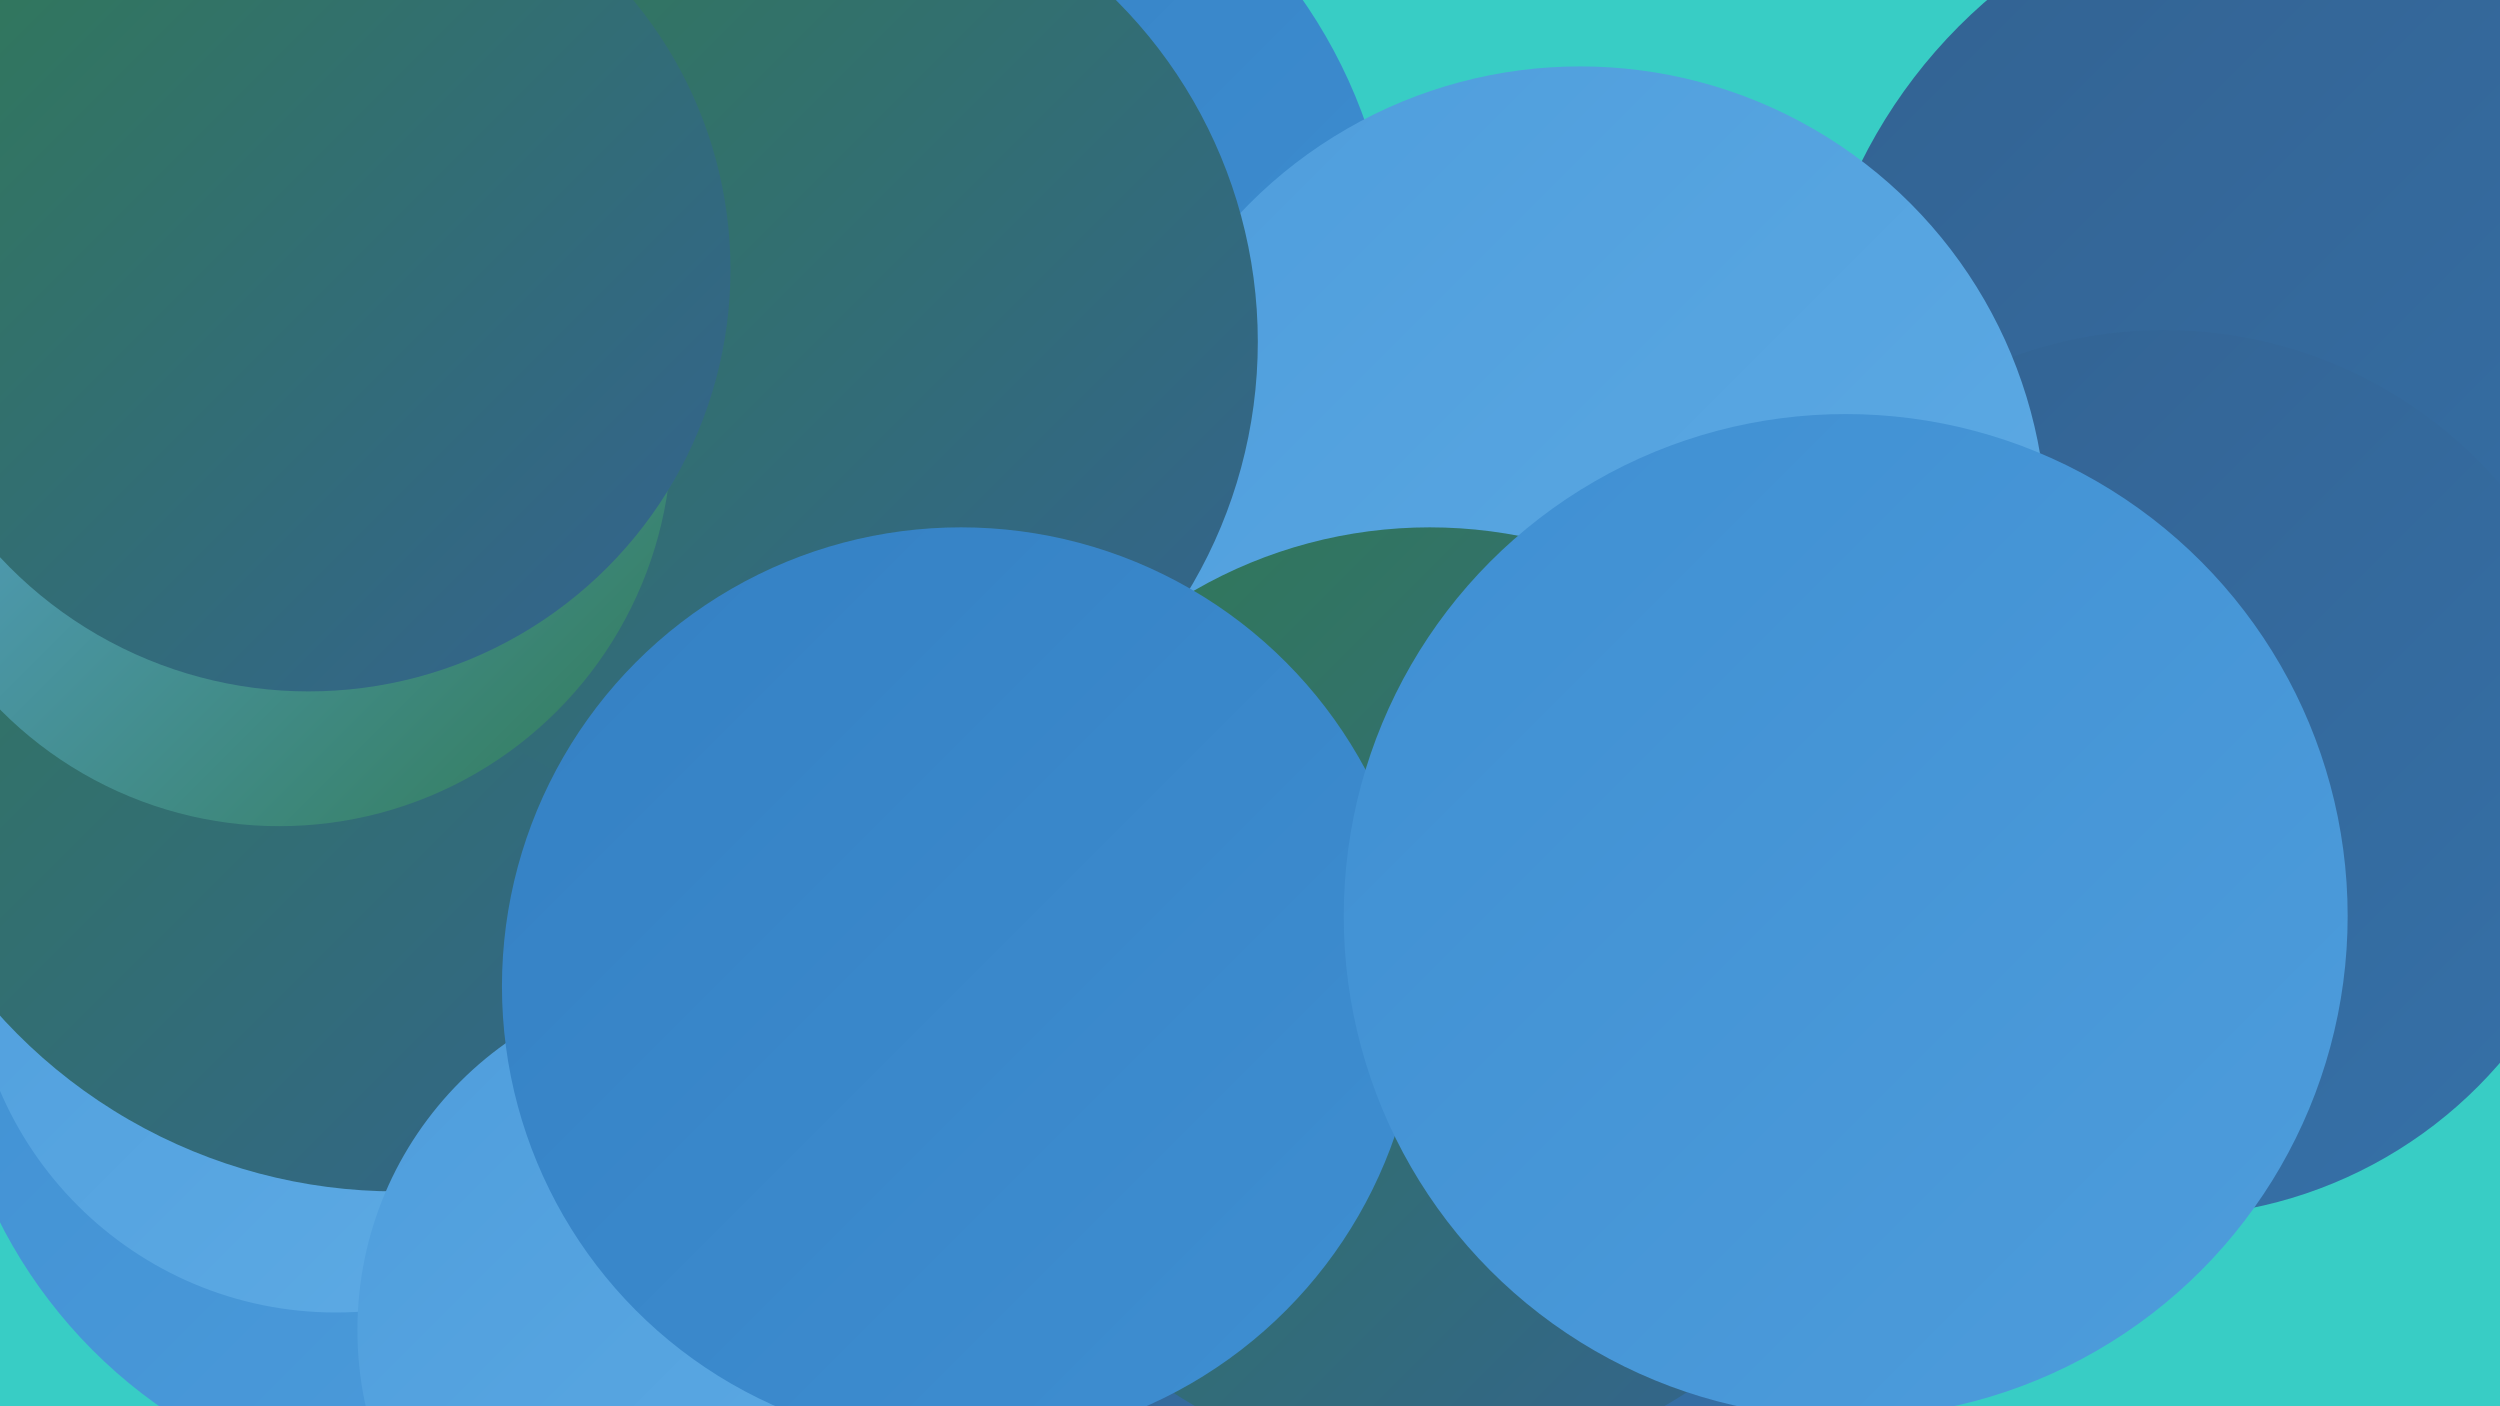
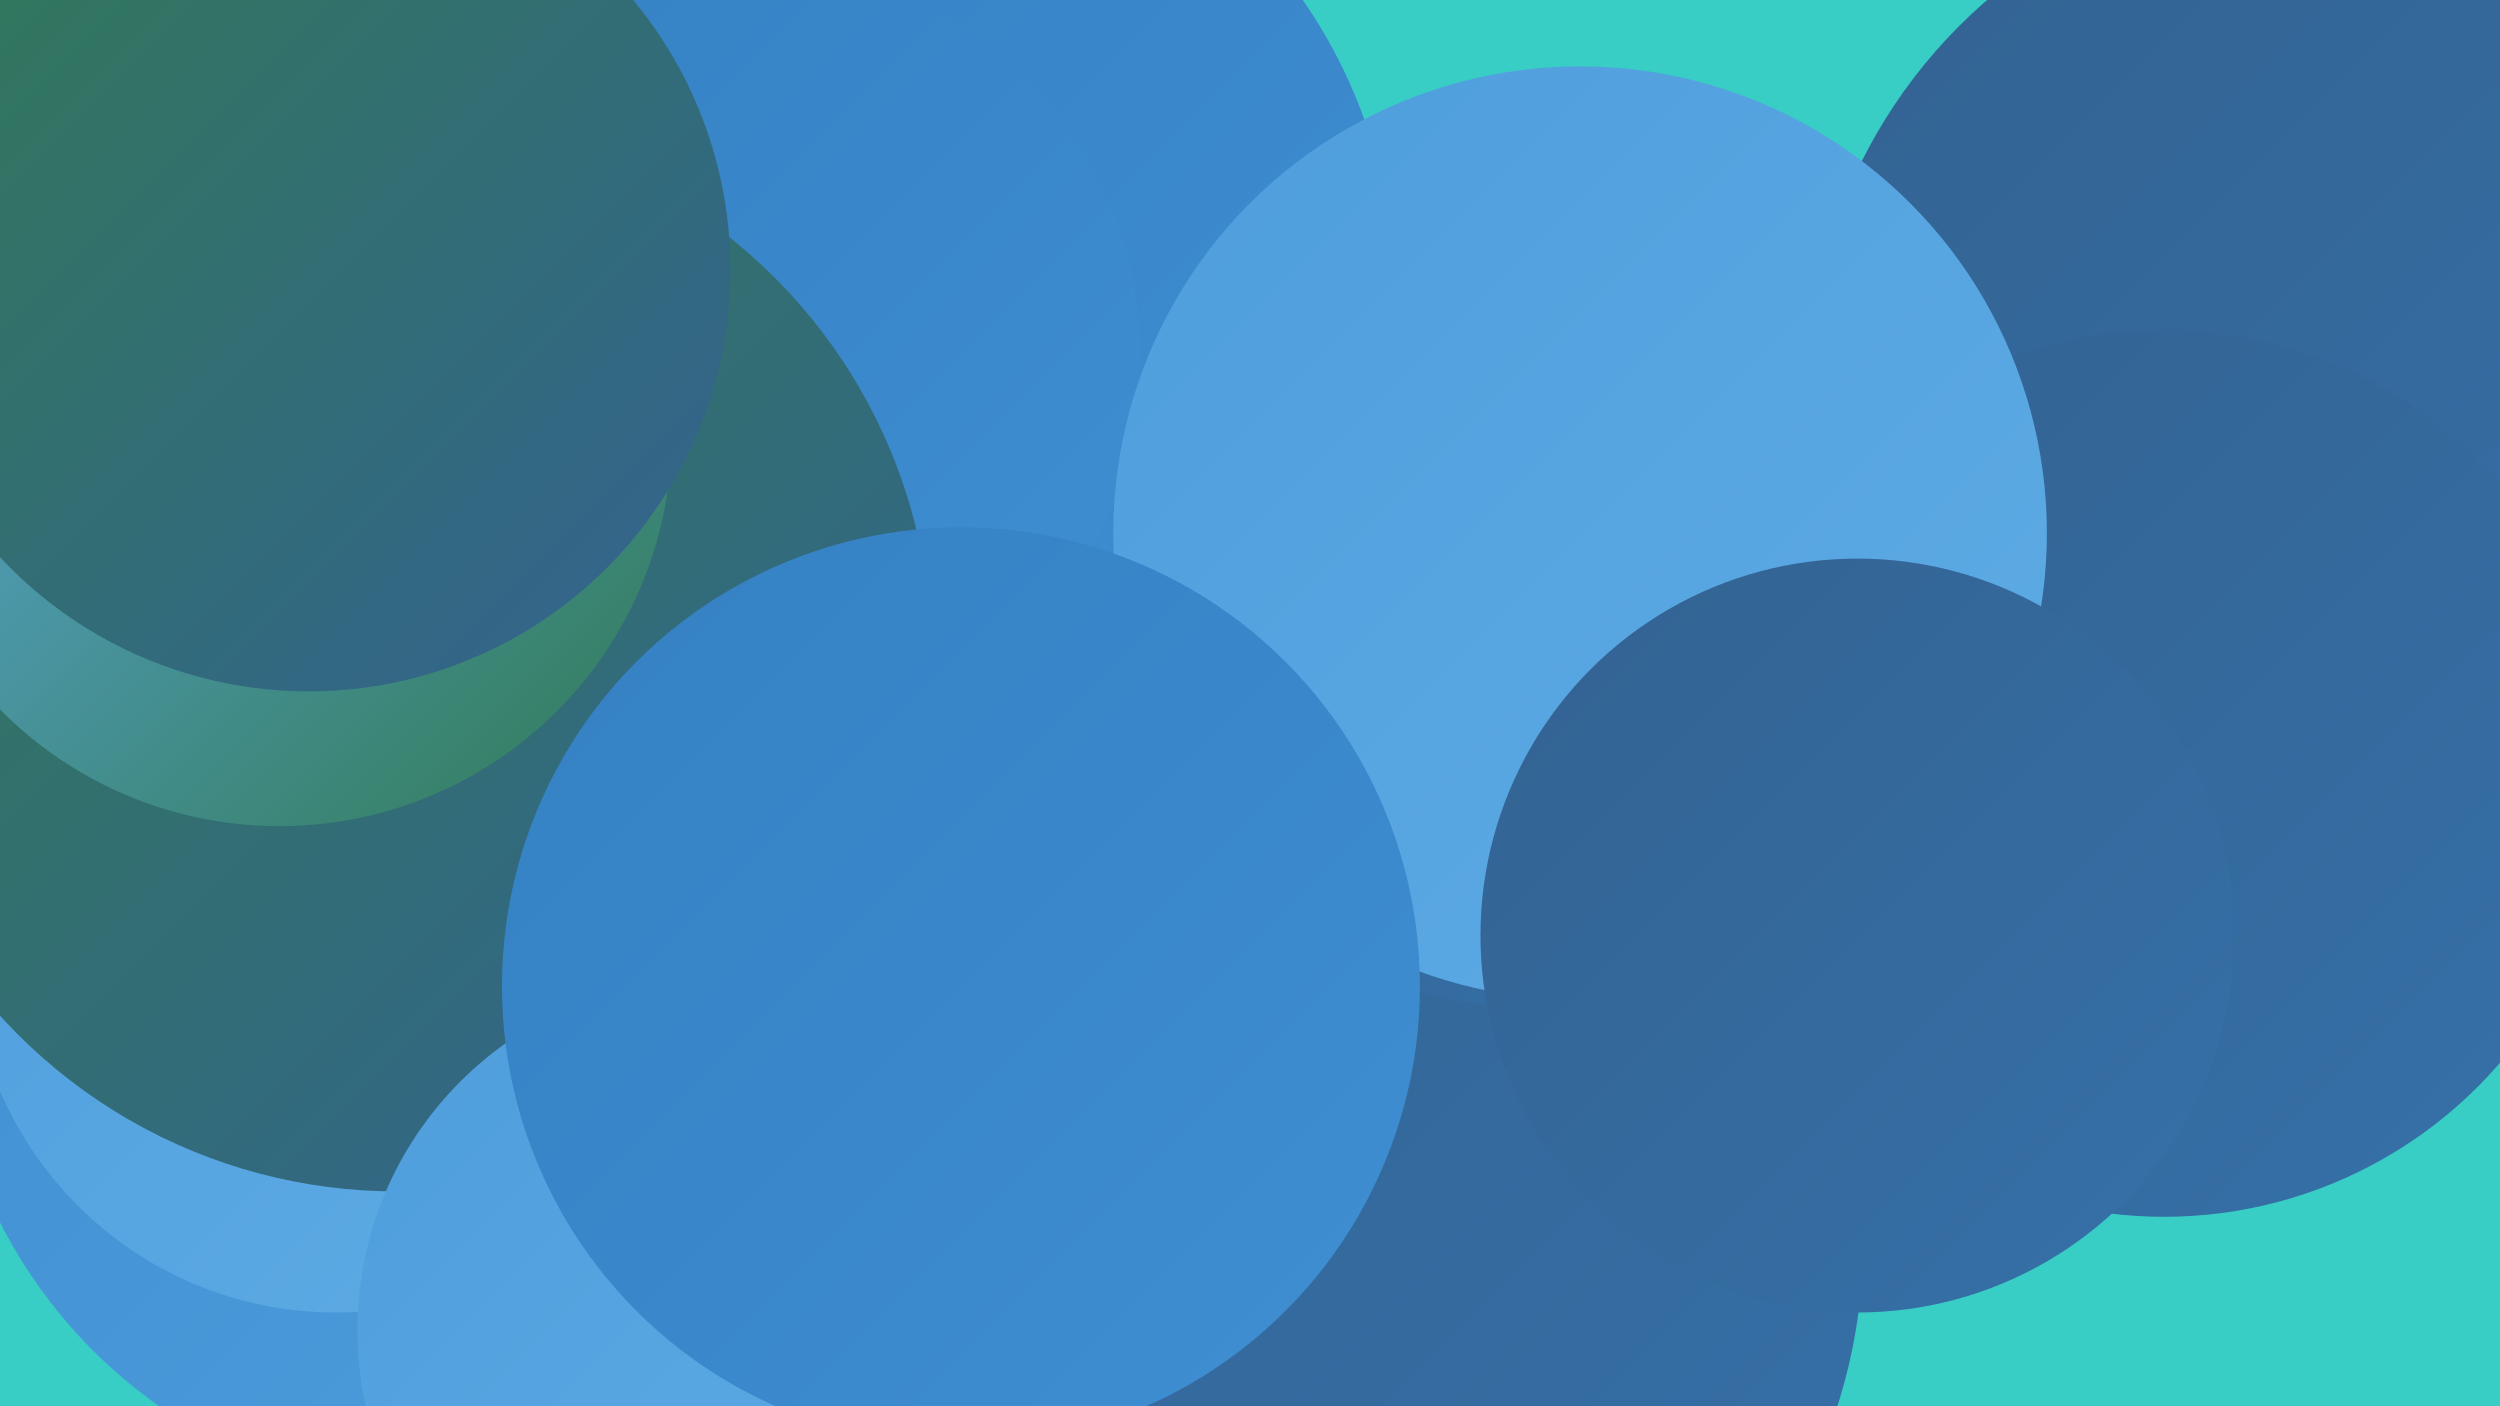
<svg xmlns="http://www.w3.org/2000/svg" width="1280" height="720">
  <defs>
    <linearGradient id="grad0" x1="0%" y1="0%" x2="100%" y2="100%">
      <stop offset="0%" style="stop-color:#317a55;stop-opacity:1" />
      <stop offset="100%" style="stop-color:#336291;stop-opacity:1" />
    </linearGradient>
    <linearGradient id="grad1" x1="0%" y1="0%" x2="100%" y2="100%">
      <stop offset="0%" style="stop-color:#336291;stop-opacity:1" />
      <stop offset="100%" style="stop-color:#3571a9;stop-opacity:1" />
    </linearGradient>
    <linearGradient id="grad2" x1="0%" y1="0%" x2="100%" y2="100%">
      <stop offset="0%" style="stop-color:#3571a9;stop-opacity:1" />
      <stop offset="100%" style="stop-color:#3480c3;stop-opacity:1" />
    </linearGradient>
    <linearGradient id="grad3" x1="0%" y1="0%" x2="100%" y2="100%">
      <stop offset="0%" style="stop-color:#3480c3;stop-opacity:1" />
      <stop offset="100%" style="stop-color:#3f8fd2;stop-opacity:1" />
    </linearGradient>
    <linearGradient id="grad4" x1="0%" y1="0%" x2="100%" y2="100%">
      <stop offset="0%" style="stop-color:#3f8fd2;stop-opacity:1" />
      <stop offset="100%" style="stop-color:#4e9ddc;stop-opacity:1" />
    </linearGradient>
    <linearGradient id="grad5" x1="0%" y1="0%" x2="100%" y2="100%">
      <stop offset="0%" style="stop-color:#4e9ddc;stop-opacity:1" />
      <stop offset="100%" style="stop-color:#5face5;stop-opacity:1" />
    </linearGradient>
    <linearGradient id="grad6" x1="0%" y1="0%" x2="100%" y2="100%">
      <stop offset="0%" style="stop-color:#5face5;stop-opacity:1" />
      <stop offset="100%" style="stop-color:#317a55;stop-opacity:1" />
    </linearGradient>
  </defs>
  <rect width="1280" height="720" fill="#38cdc5" />
  <circle cx="1192" cy="202" r="267" fill="url(#grad1)" />
  <circle cx="722" cy="375" r="275" fill="url(#grad2)" />
  <circle cx="675" cy="635" r="279" fill="url(#grad1)" />
  <circle cx="1108" cy="396" r="227" fill="url(#grad1)" />
  <circle cx="451" cy="150" r="263" fill="url(#grad3)" />
-   <circle cx="319" cy="136" r="182" fill="url(#grad3)" />
  <circle cx="380" cy="183" r="204" fill="url(#grad3)" />
  <circle cx="786" cy="303" r="213" fill="url(#grad1)" />
  <circle cx="230" cy="509" r="258" fill="url(#grad4)" />
  <circle cx="172" cy="485" r="187" fill="url(#grad5)" />
  <circle cx="809" cy="273" r="239" fill="url(#grad5)" />
-   <circle cx="732" cy="511" r="241" fill="url(#grad0)" />
  <circle cx="203" cy="336" r="274" fill="url(#grad0)" />
  <circle cx="363" cy="681" r="180" fill="url(#grad5)" />
-   <circle cx="397" cy="175" r="247" fill="url(#grad0)" />
  <circle cx="492" cy="505" r="235" fill="url(#grad3)" />
  <circle cx="143" cy="222" r="201" fill="url(#grad6)" />
  <circle cx="158" cy="138" r="216" fill="url(#grad0)" />
  <circle cx="951" cy="479" r="193" fill="url(#grad1)" />
-   <circle cx="945" cy="469" r="257" fill="url(#grad4)" />
</svg>